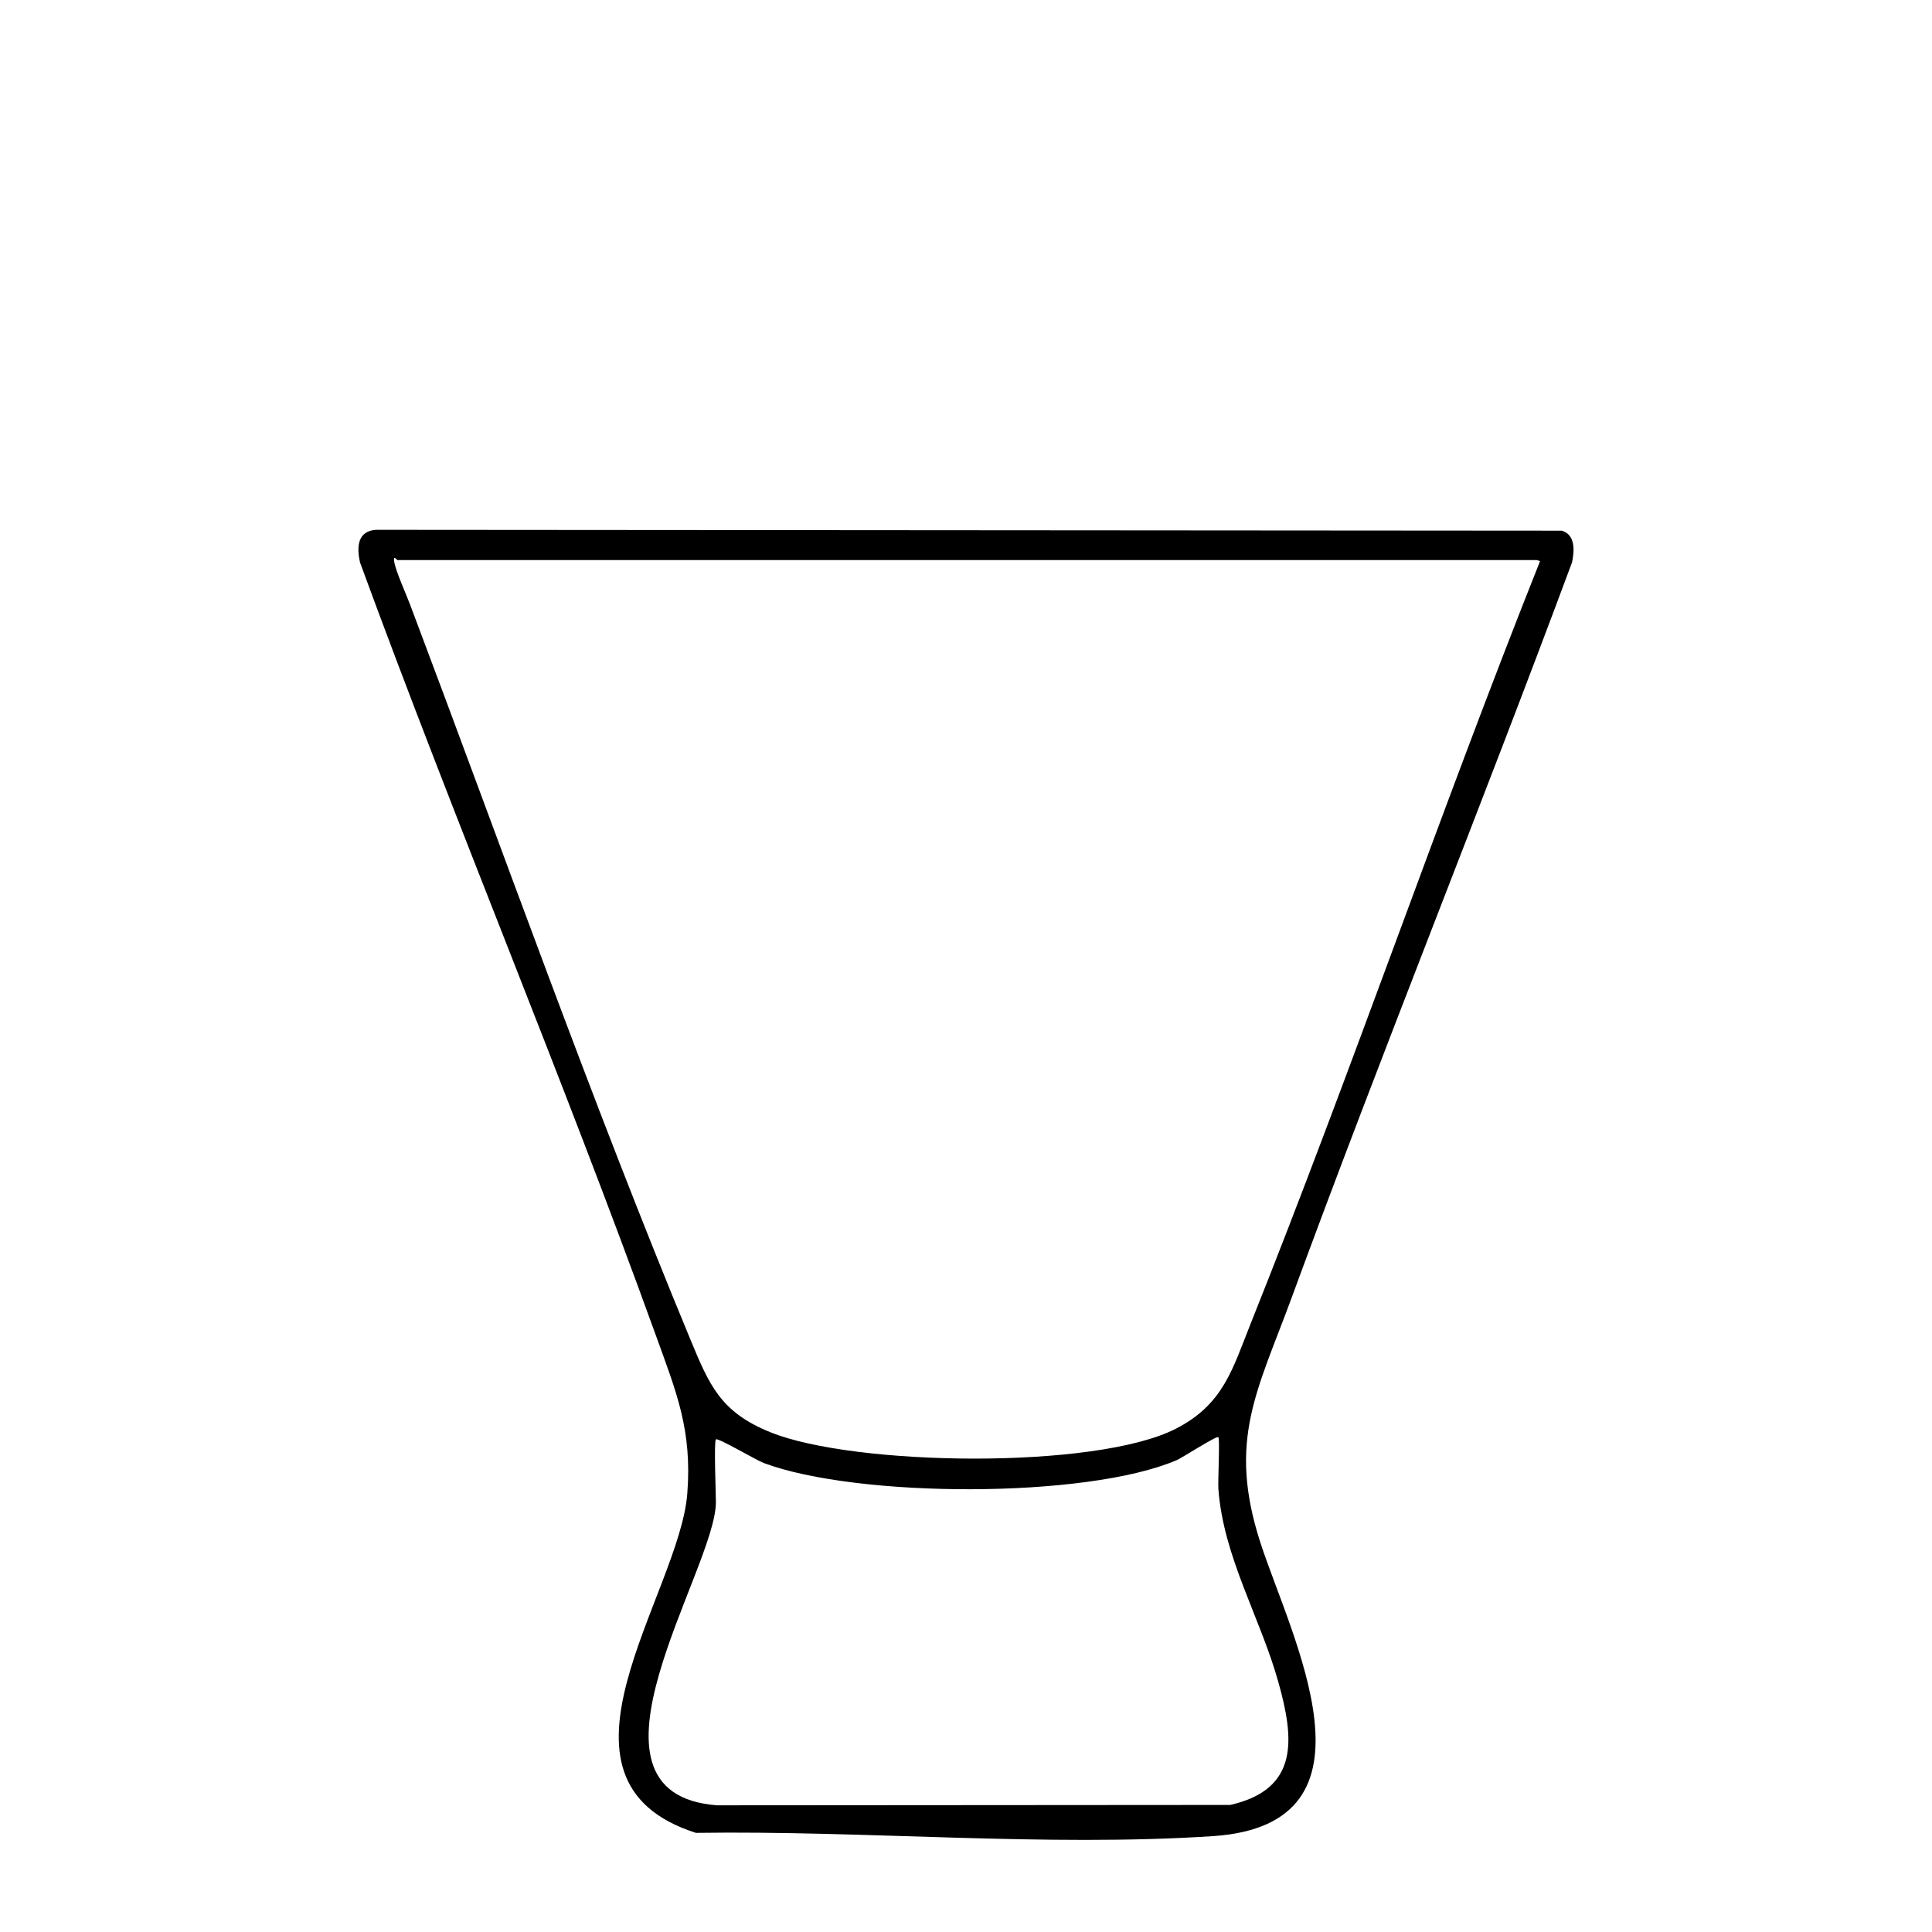
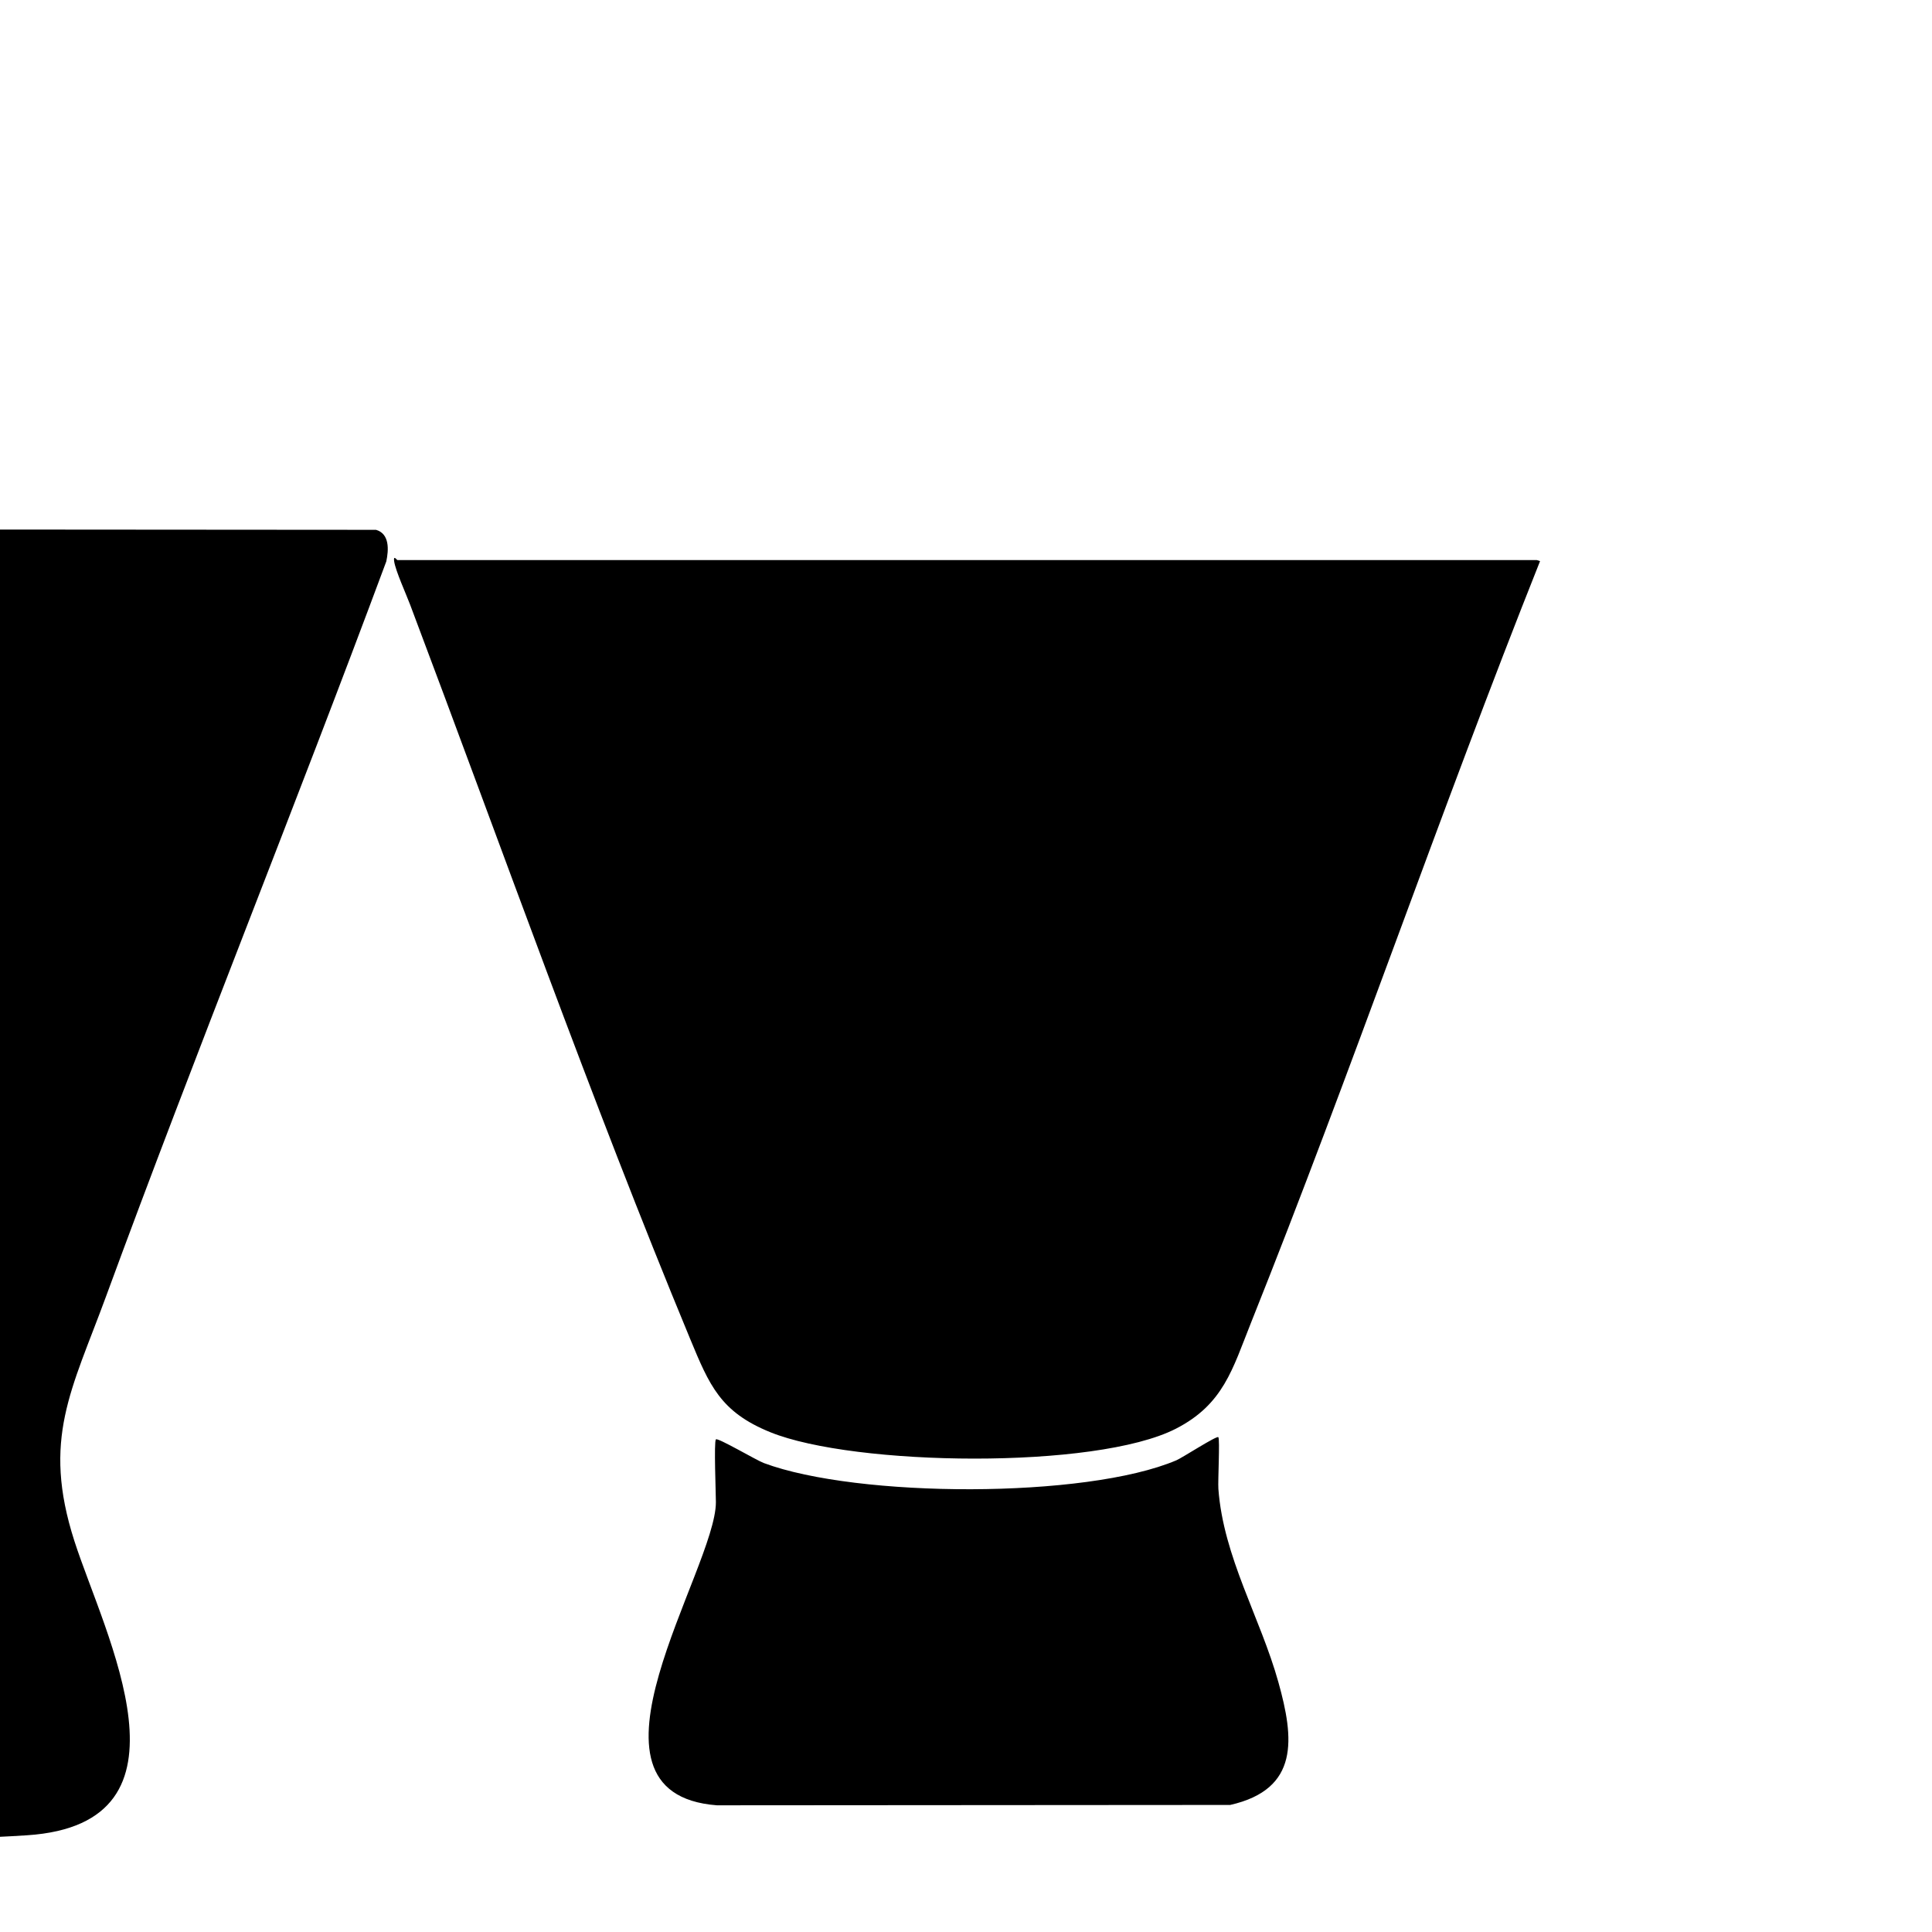
<svg xmlns="http://www.w3.org/2000/svg" id="Cocktail_Drawings" data-name="Cocktail Drawings" viewBox="0 0 1024 1024">
  <g id="Stemless_Martini" data-name="Stemless Martini">
-     <path d="M199.29,280.82l628.48.46c7.31,2.09,6.74,10.73,5.45,16.76-48.42,130.33-100.71,259.31-148.64,389.82-18.12,49.35-34.03,75.35-16.67,129.37,15.93,49.56,69.09,149.76-25.05,155.96-88.47,5.82-185.06-3.08-274.01-1.73-87.07-27.81-8.68-126.37-4.56-179.9,2.59-33.68-5.75-53.55-16.69-83.84-49.64-137.44-106.55-272.45-156.81-409.68-1.76-8.21-1.38-16.52,8.5-17.22ZM814.53,296.86H210.66c-.32,0-2.26-2.96-1.76.59.7,5,6.36,17.42,8.48,23.06,48.52,128.62,95.87,262.32,148.34,388.95,10.29,24.83,16.1,38.92,42.61,49.66,44.38,17.98,172.28,19.9,214.86-1.85,25.28-12.92,30.06-31.66,39.79-55.99,53.44-133.63,100.01-270.15,153.28-403.87l-1.73-.55ZM379.44,762.9c-1.11,1.24,0,28.65,0,33.29,0,35.56-80.58,154.46.53,160.66l272.07-.19c36.82-8.35,33.85-35.28,25.55-65-9.56-34.27-29.16-66.35-31.82-102.5-.31-4.23.88-26.39-.03-27.42-.84-.95-19.09,10.91-22.21,12.24-48.18,20.49-169.15,19.95-218.68,1.47-3.97-1.48-24.47-13.61-25.41-12.55Z" />
+     <path d="M199.29,280.82c7.31,2.09,6.74,10.73,5.45,16.76-48.42,130.33-100.71,259.31-148.64,389.82-18.12,49.35-34.03,75.35-16.67,129.37,15.93,49.56,69.09,149.76-25.05,155.96-88.47,5.82-185.06-3.08-274.01-1.73-87.07-27.81-8.68-126.37-4.56-179.9,2.59-33.68-5.75-53.55-16.69-83.84-49.64-137.44-106.55-272.45-156.81-409.68-1.76-8.21-1.38-16.52,8.5-17.22ZM814.53,296.86H210.66c-.32,0-2.26-2.96-1.76.59.7,5,6.36,17.42,8.48,23.06,48.52,128.62,95.87,262.32,148.34,388.95,10.29,24.83,16.1,38.92,42.61,49.66,44.38,17.98,172.28,19.9,214.86-1.85,25.28-12.92,30.06-31.66,39.79-55.99,53.44-133.63,100.01-270.15,153.28-403.87l-1.73-.55ZM379.44,762.9c-1.11,1.24,0,28.65,0,33.29,0,35.56-80.58,154.46.53,160.66l272.07-.19c36.82-8.35,33.85-35.28,25.55-65-9.56-34.27-29.16-66.35-31.82-102.5-.31-4.23.88-26.39-.03-27.42-.84-.95-19.09,10.91-22.21,12.24-48.18,20.49-169.15,19.95-218.68,1.47-3.97-1.48-24.47-13.61-25.41-12.55Z" />
  </g>
</svg>